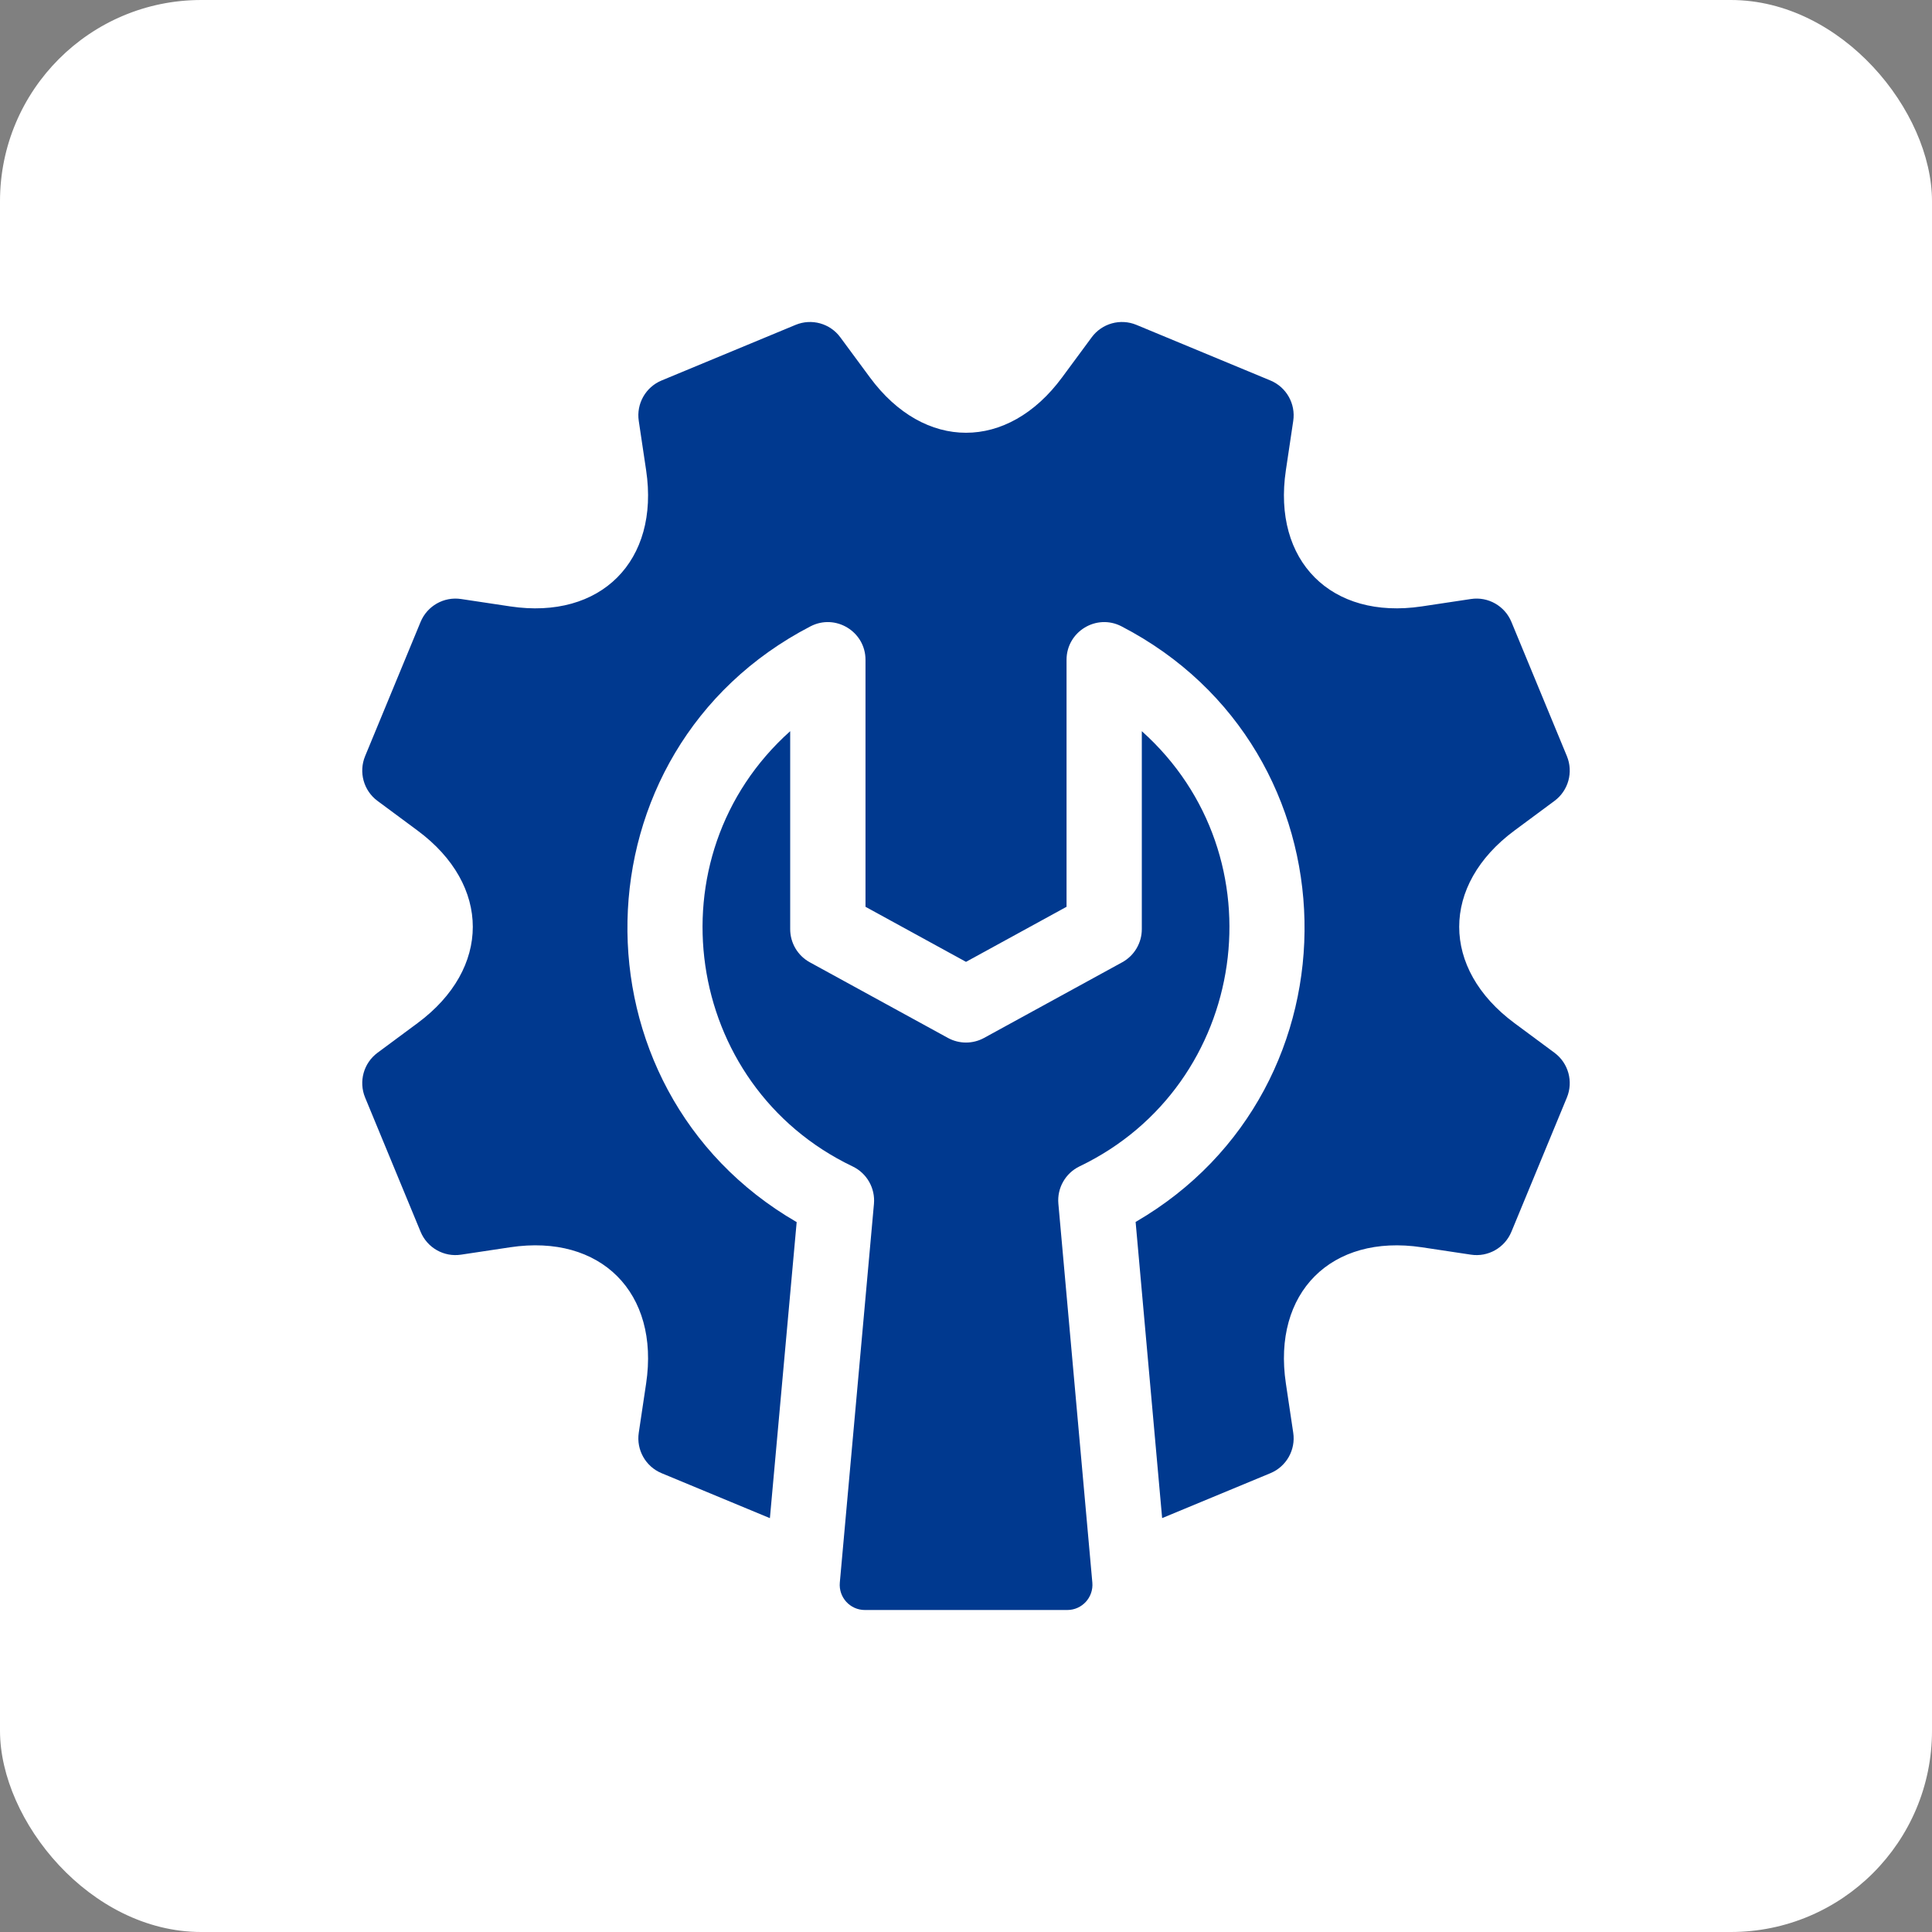
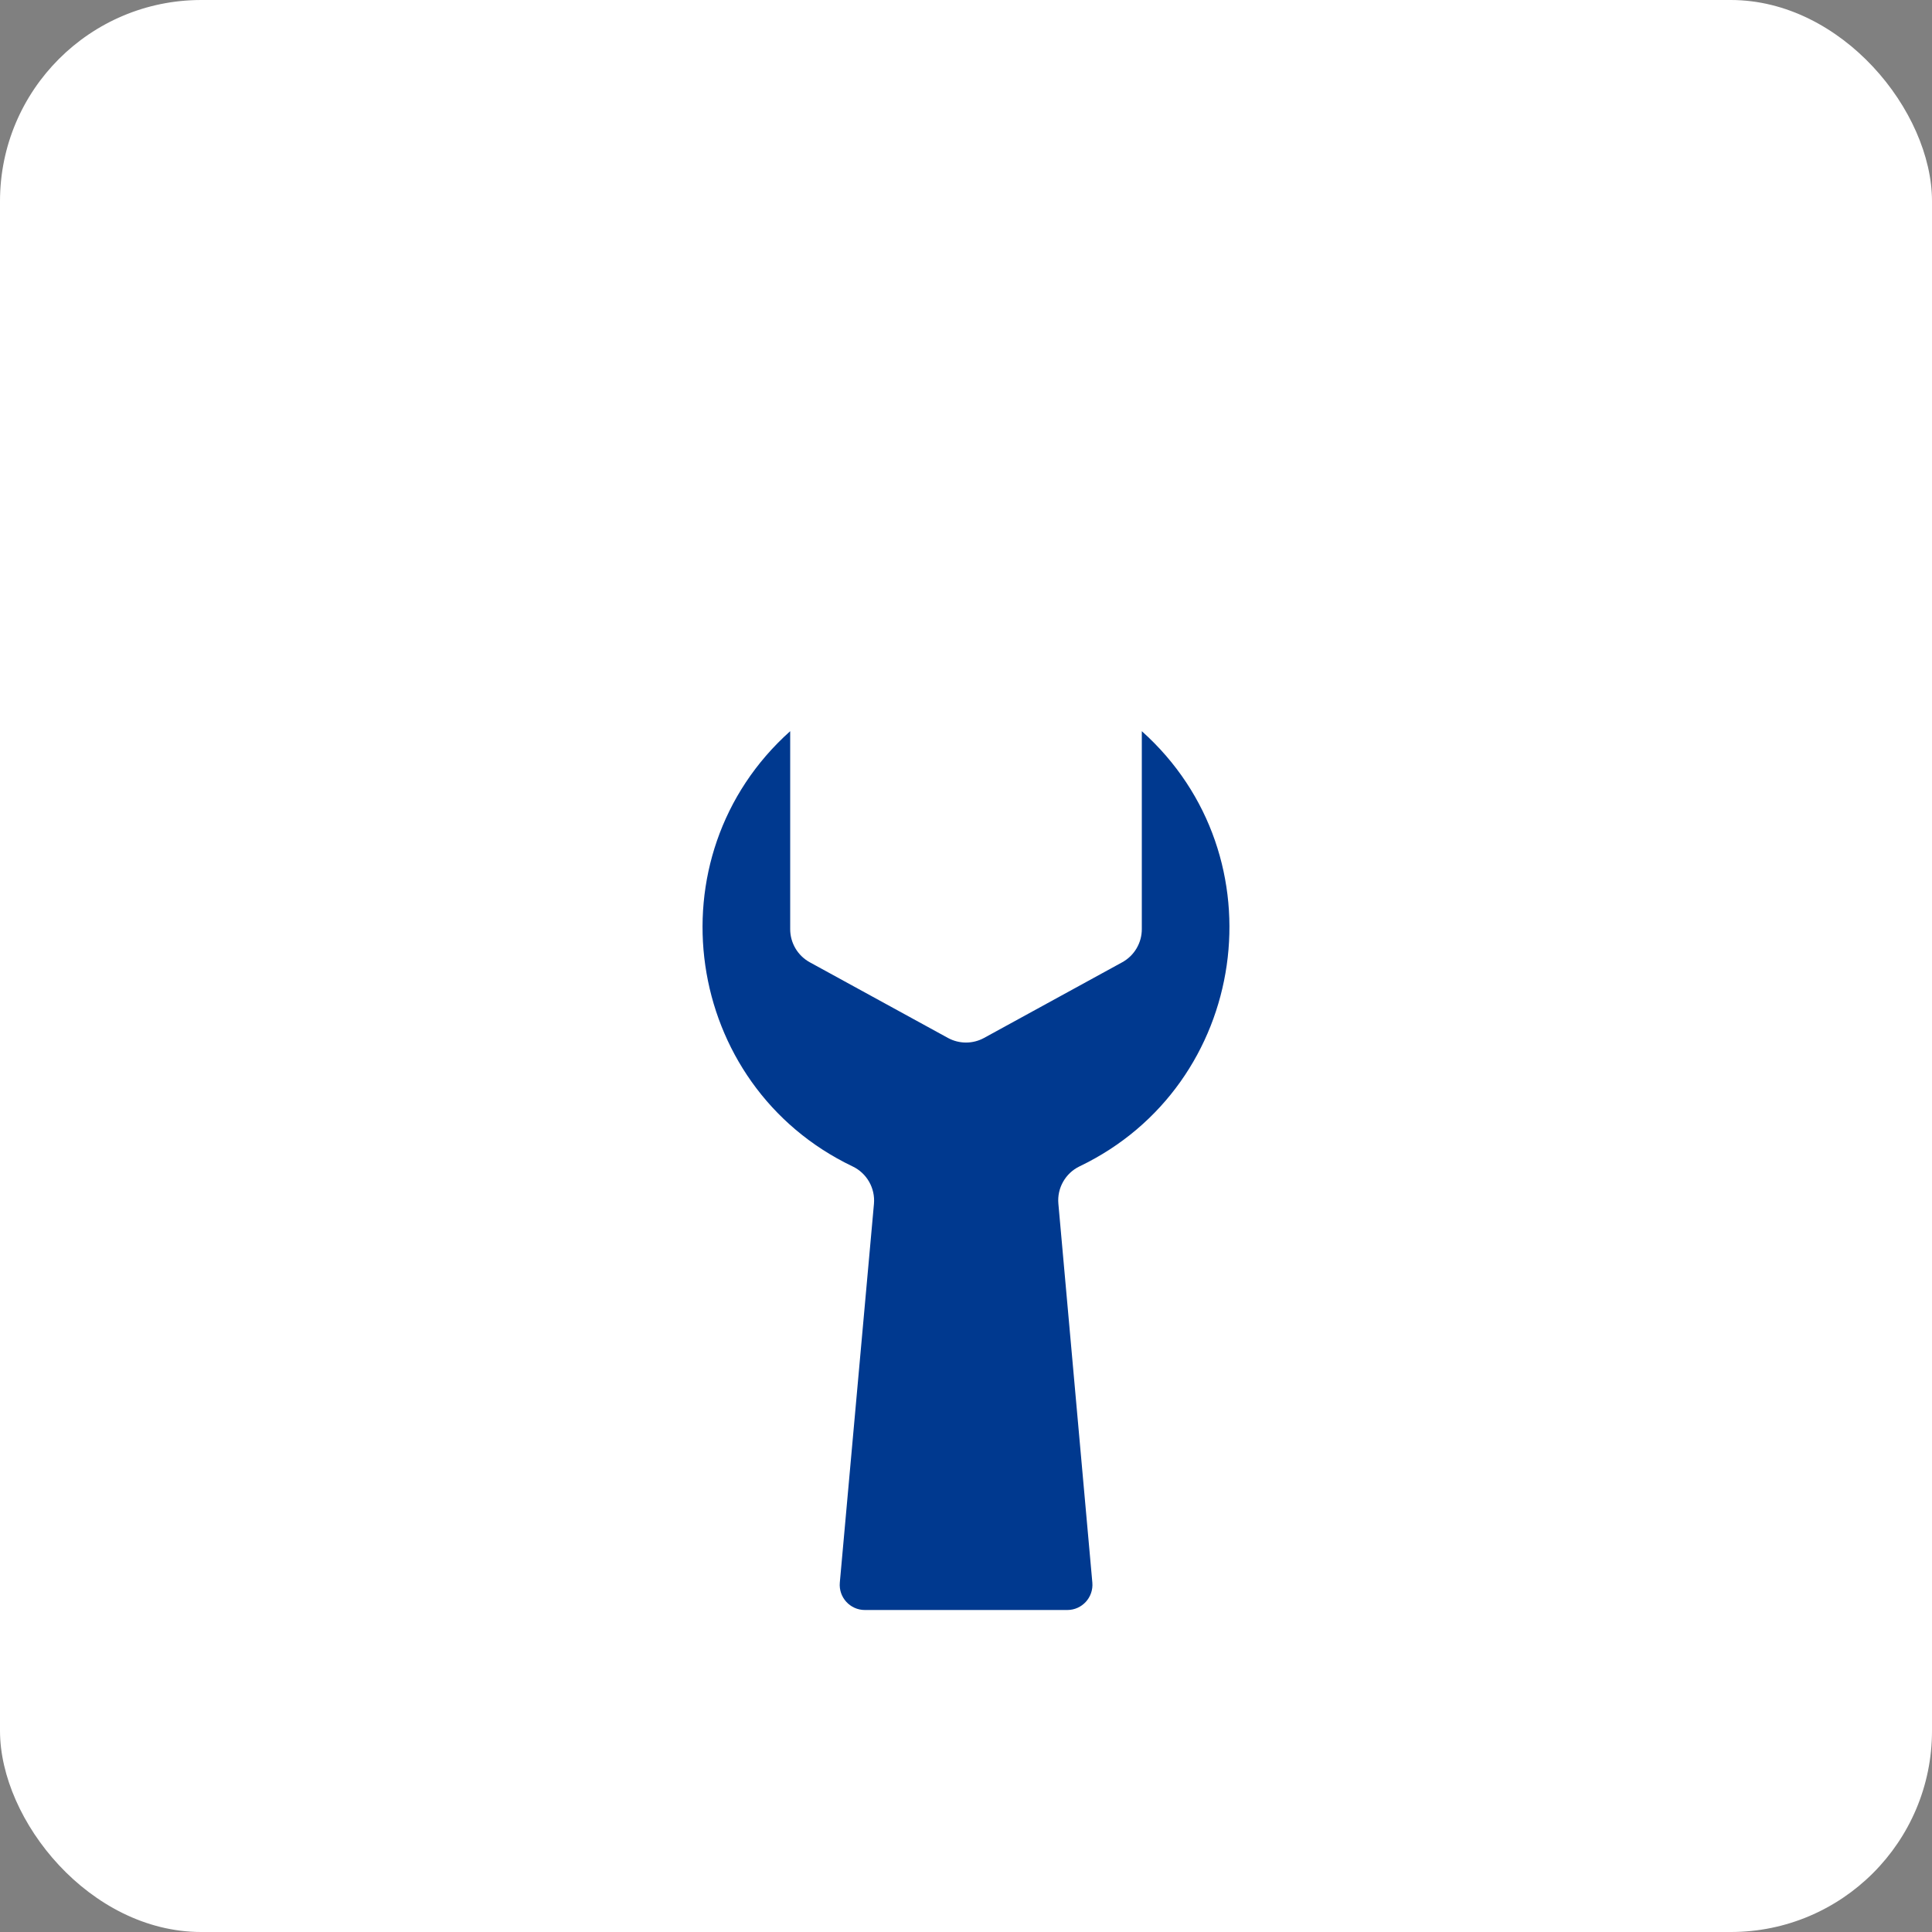
<svg xmlns="http://www.w3.org/2000/svg" width="48" height="48" viewBox="0 0 48 48" fill="none">
  <rect x="0" y="0" width="48" height="48" fill="#808080" stroke="none" />
  <rect width="48" height="48" rx="5" fill="white" />
-   <path d="M38.621 26.156L37.626 25.419C35.796 24.063 35.796 21.991 37.626 20.635L38.621 19.898C38.966 19.642 39.093 19.184 38.929 18.786L37.55 15.45C37.385 15.053 36.971 14.818 36.547 14.882L35.323 15.066C33.072 15.403 31.61 13.938 31.947 11.684L32.13 10.458C32.194 10.032 31.96 9.618 31.563 9.453L28.233 8.071C27.836 7.907 27.378 8.034 27.123 8.38L26.387 9.377C25.035 11.21 22.965 11.21 21.613 9.377L20.877 8.38C20.622 8.034 20.164 7.907 19.767 8.071L16.437 9.453C16.04 9.618 15.806 10.032 15.87 10.458L16.053 11.684C16.39 13.936 14.929 15.404 12.677 15.066L11.453 14.882C11.028 14.819 10.615 15.053 10.45 15.45L9.071 18.786C8.907 19.184 9.034 19.643 9.379 19.898L10.374 20.635C12.204 21.991 12.204 24.064 10.374 25.419L9.379 26.156C9.034 26.412 8.907 26.87 9.071 27.268L10.45 30.604C10.615 31.001 11.028 31.236 11.453 31.172L12.677 30.988C14.927 30.65 16.39 32.117 16.053 34.371L15.87 35.596C15.806 36.022 16.04 36.436 16.437 36.601L19.128 37.718L19.793 30.363C14.07 27.053 14.193 18.641 20.137 15.561C20.759 15.239 21.503 15.692 21.503 16.393V22.529L24 23.897L26.498 22.529V16.393C26.498 15.692 27.241 15.239 27.863 15.561C33.799 18.637 33.934 27.042 28.214 30.359L28.873 37.717L31.563 36.601C31.96 36.436 32.194 36.022 32.13 35.596L31.947 34.37C31.61 32.117 33.071 30.651 35.323 30.988L36.547 31.172C36.971 31.236 37.385 31.001 37.55 30.604L38.929 27.268C39.093 26.87 38.966 26.412 38.621 26.156Z" fill="#00398F" />
  <path d="M26.295 29.906C26.26 29.516 26.471 29.146 26.823 28.977C31.029 26.96 31.847 21.277 28.368 18.166V23.084C28.368 23.427 28.182 23.742 27.882 23.907L24.449 25.787C24.169 25.94 23.831 25.94 23.551 25.787L20.118 23.907C19.818 23.742 19.632 23.427 19.632 23.084V18.166C16.15 21.28 16.972 26.967 21.184 28.98C21.537 29.149 21.748 29.52 21.713 29.91L20.865 39.319C20.832 39.685 21.12 40 21.486 40H26.517C26.884 40 27.171 39.685 27.139 39.319L26.295 29.906Z" fill="#00398F" />
</svg>